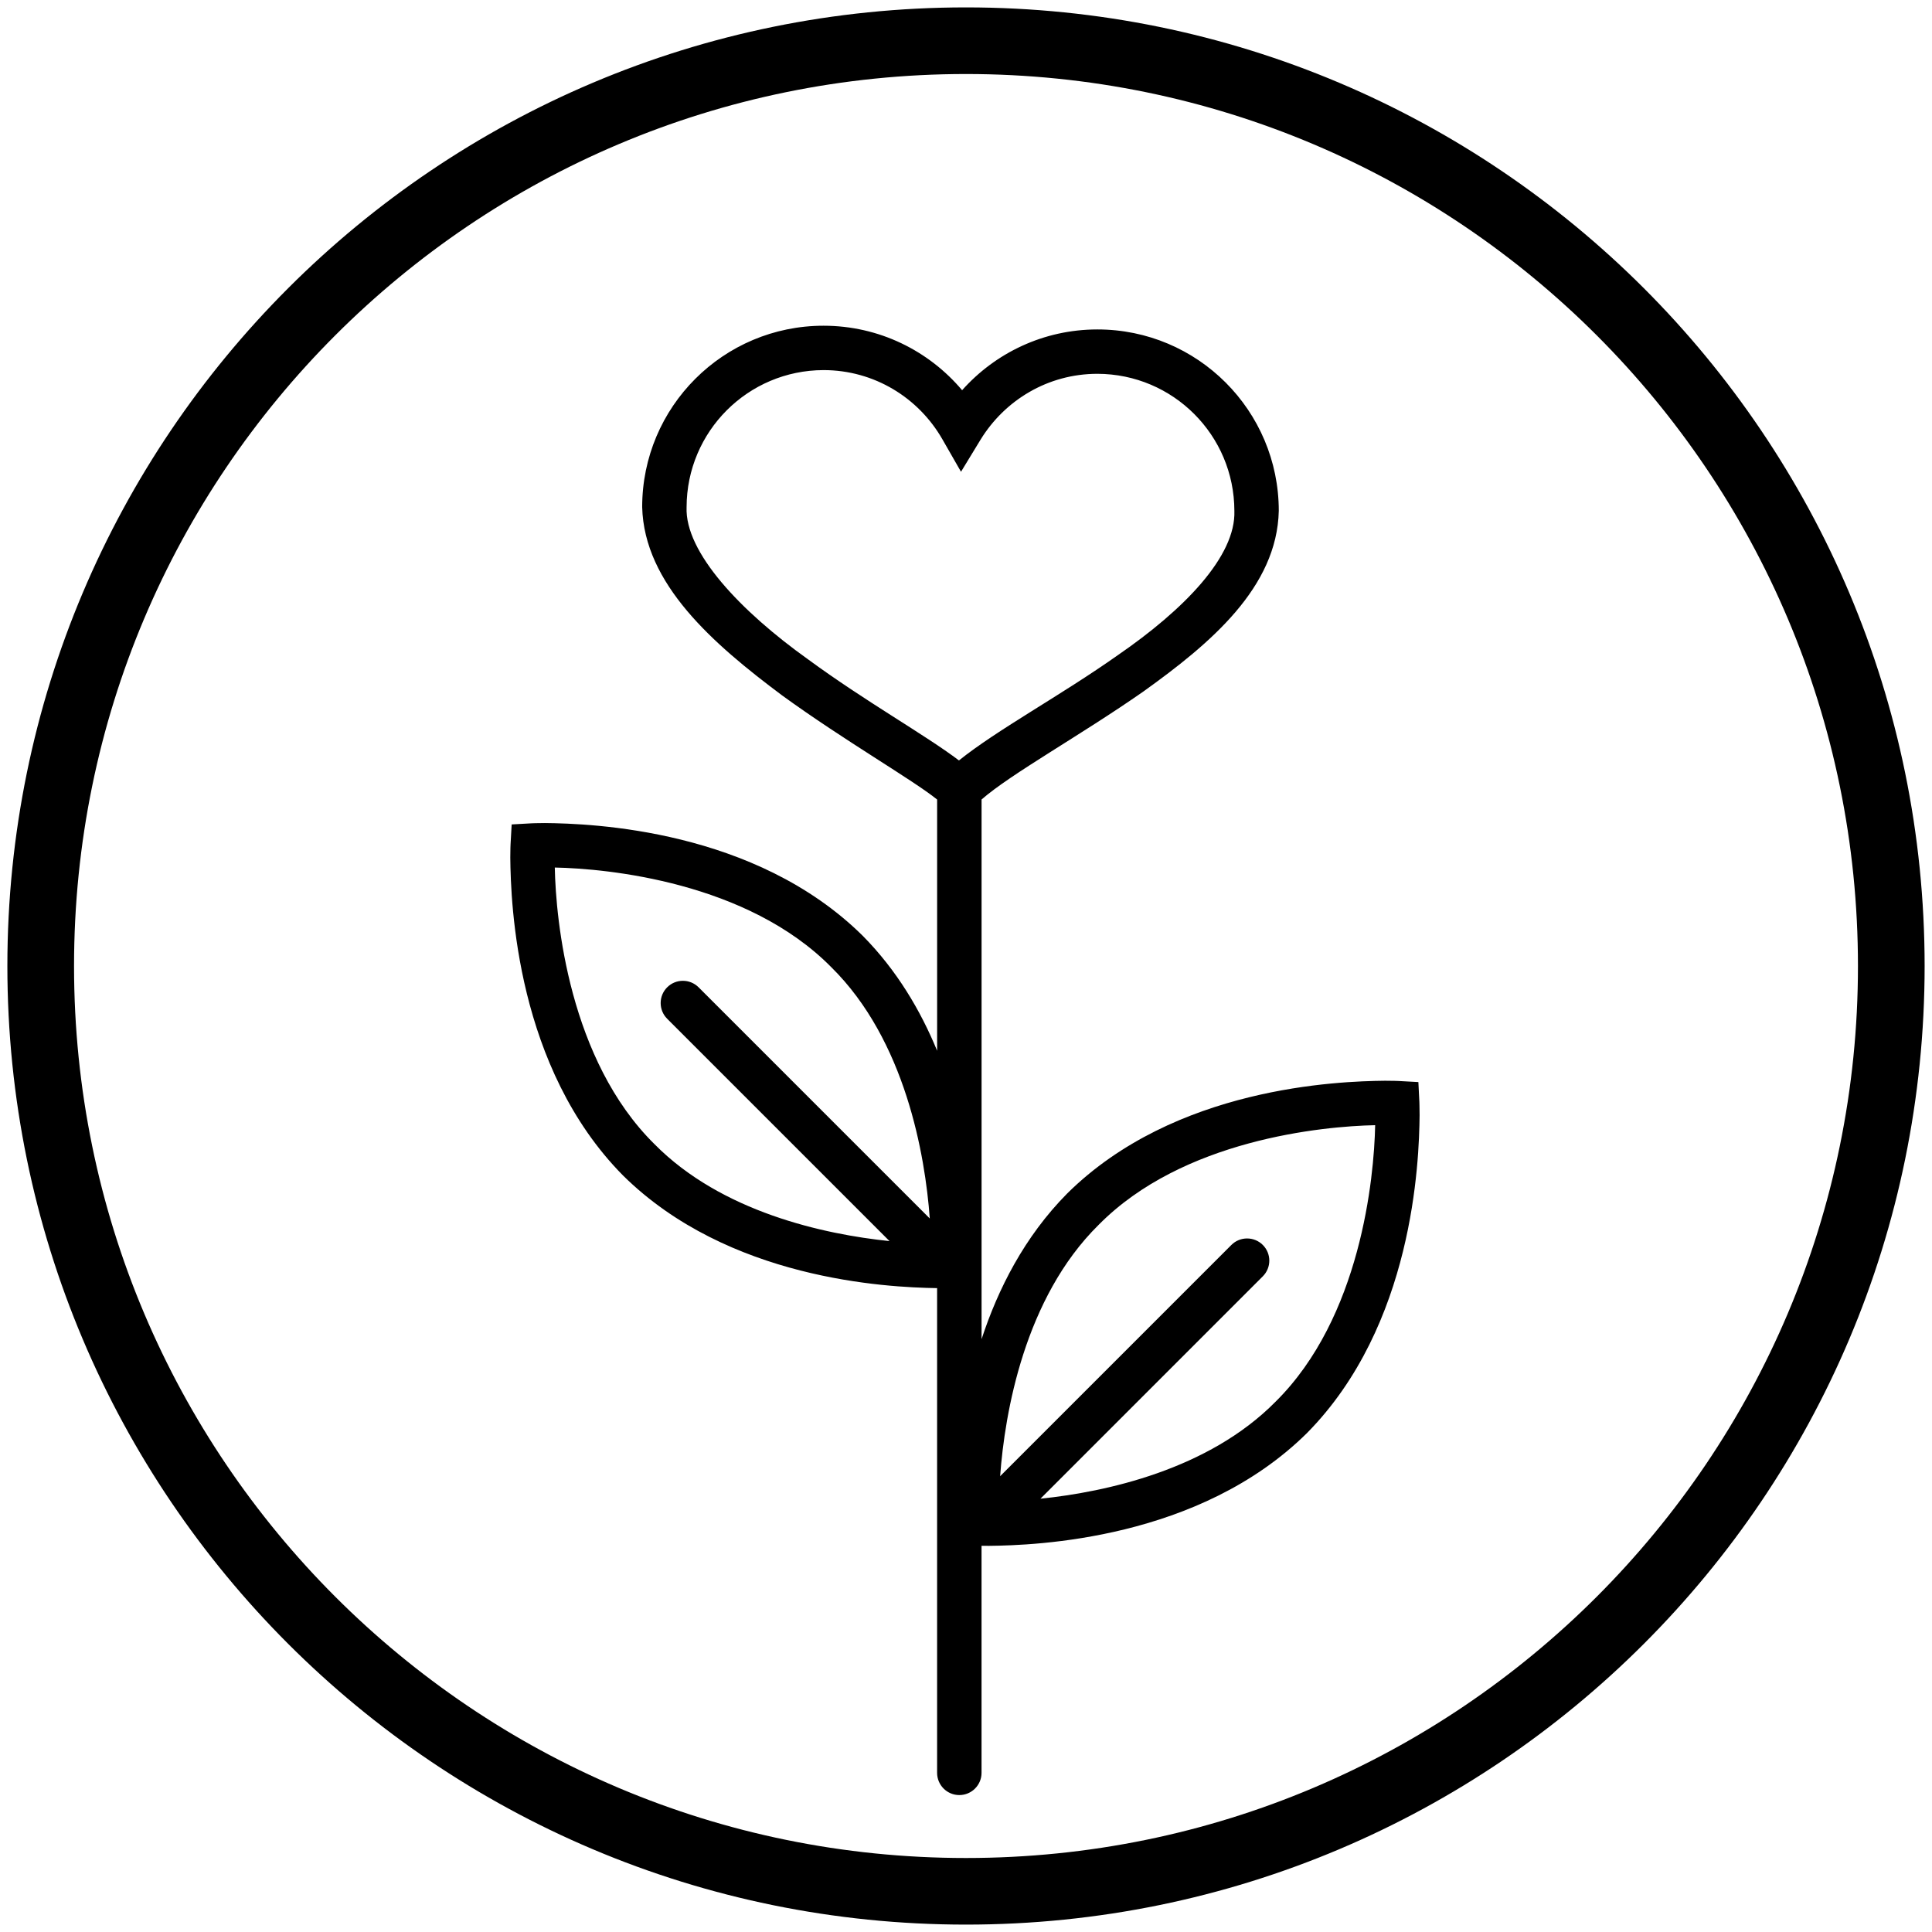
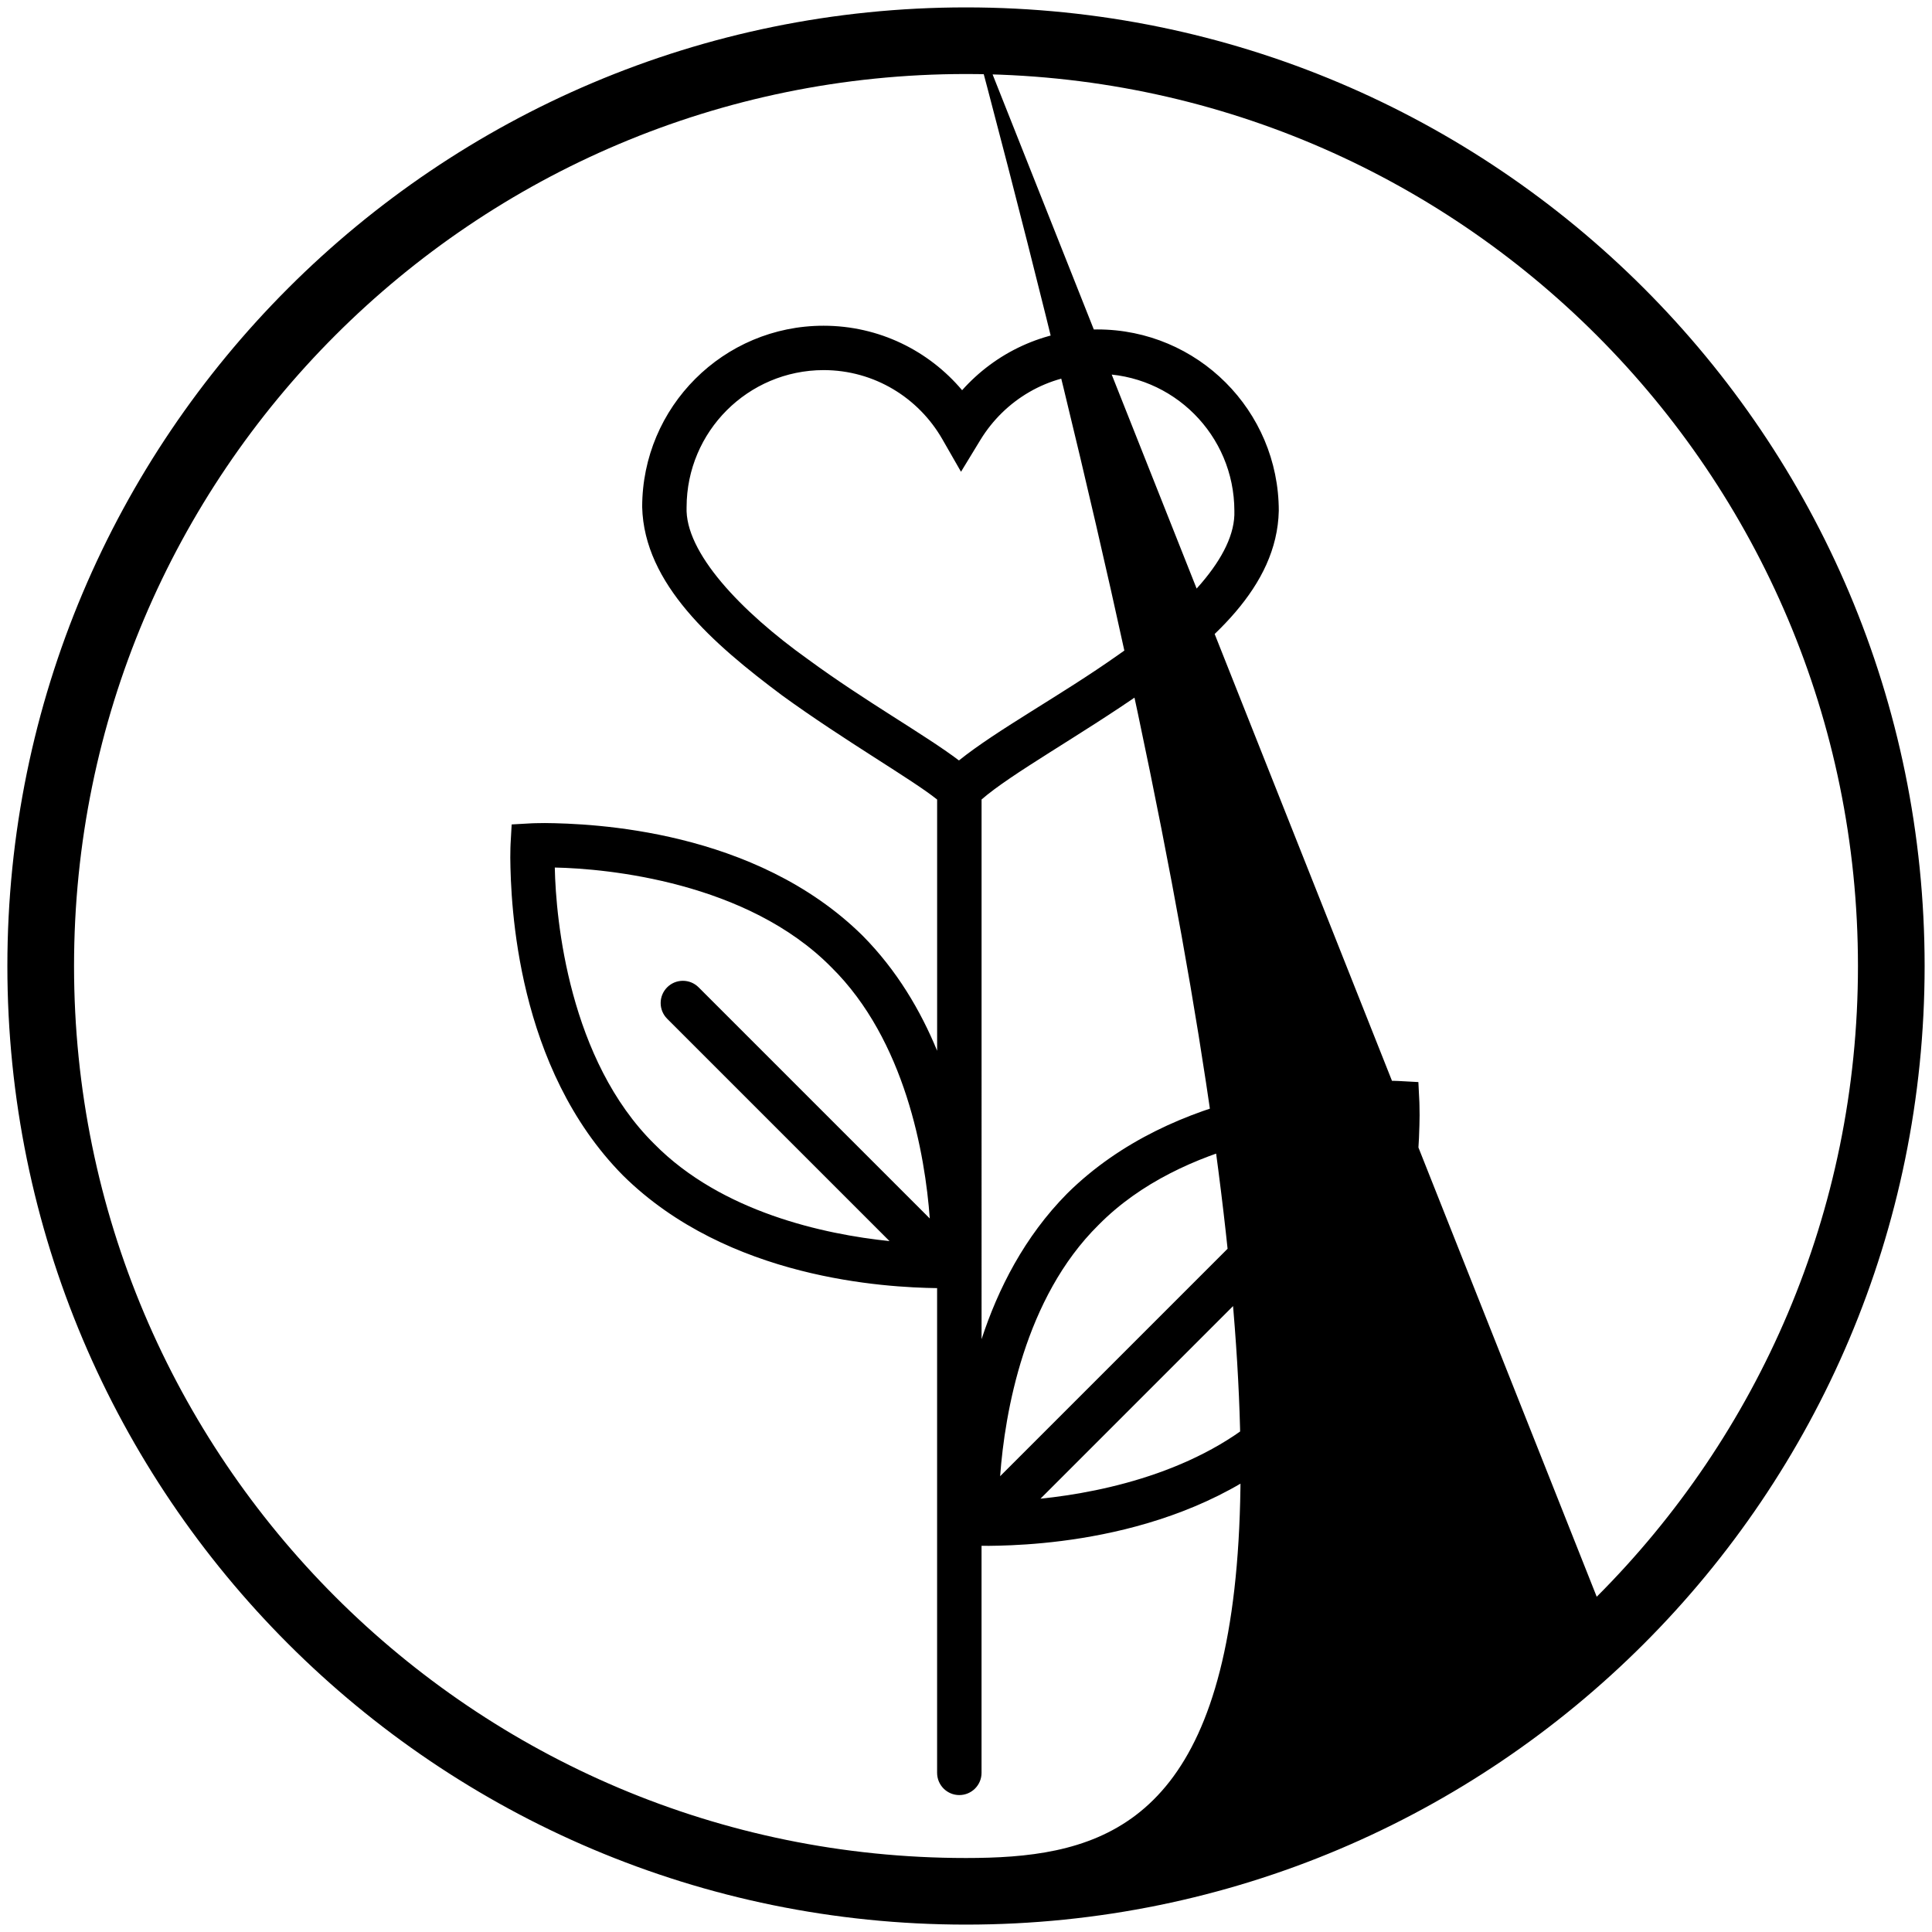
<svg xmlns="http://www.w3.org/2000/svg" version="1.1" id="Layer_1" x="0px" y="0px" width="87px" height="87px" viewBox="0 0 87 87" xml:space="preserve">
-   <path d="M43.5,0.333C19.66,0.335,0.334,19.659,0.332,43.502C0.334,67.342,19.66,86.667,43.5,86.667 c23.841,0,43.166-19.325,43.168-43.165C86.666,19.659,67.341,0.335,43.5,0.333z M71.902,71.903 C64.629,79.175,54.597,83.668,43.5,83.668s-21.129-4.493-28.402-11.765C7.826,64.63,3.334,54.598,3.334,43.502 c0-11.099,4.492-21.129,11.764-28.402C22.371,7.827,32.403,3.335,43.5,3.333C54.597,3.335,64.629,7.827,71.902,15.1 c7.271,7.273,11.764,17.304,11.764,28.402C83.666,54.598,79.174,64.63,71.902,71.903z M63.871,48.727l-0.898-0.049 c-0.017,0-0.229-0.011-0.601-0.011c-2.111,0.021-9.465,0.277-14.314,5.076c-1.93,1.95-3.117,4.304-3.857,6.561V36.002 c1.328-1.16,4.443-2.879,7.286-4.862c3.031-2.171,6.021-4.689,6.098-8.139c-0.003-4.512-3.656-8.166-8.168-8.166 c-2.424,0-4.6,1.062-6.092,2.737c-1.496-1.774-3.735-2.904-6.241-2.904c-4.51,0-8.166,3.654-8.166,8.166 c0.087,3.468,3.202,6.165,6.3,8.48c2.81,2.041,5.876,3.798,6.982,4.69v11.313c-0.746-1.813-1.813-3.623-3.35-5.177 c-4.852-4.798-12.205-5.057-14.315-5.077c-0.37,0-0.583,0.012-0.6,0.012l-0.894,0.05l-0.05,0.894c0,0.017-0.012,0.228-0.012,0.598 c0.021,2.11,0.279,9.466,5.077,14.317c4.735,4.679,11.841,5.038,14.143,5.072v21.827c0,0.553,0.448,1.001,0.999,1.001 c0.554,0,1.002-0.448,1.002-1.001V69.608c0.091,0.002,0.196,0.003,0.333,0.003c2.107-0.021,9.463-0.279,14.317-5.074 c4.797-4.853,5.054-12.208,5.076-14.317c-0.002-0.368-0.01-0.575-0.01-0.592L63.871,48.727z M30.042,45.874l10.014,10.014 c-2.95-0.305-7.563-1.306-10.585-4.367c-3.837-3.786-4.442-10.075-4.488-12.455c2.379,0.047,8.666,0.651,12.453,4.49 c3.33,3.284,4.224,8.449,4.433,11.314l-10.41-10.41c-0.391-0.391-1.025-0.391-1.416,0C29.653,44.851,29.653,45.483,30.042,45.874z M43.183,34.243c-1.538-1.162-4.225-2.664-6.786-4.545c-3.042-2.169-5.565-4.831-5.479-6.864c0.007-3.406,2.762-6.161,6.166-6.168 c2.293,0,4.282,1.252,5.349,3.109l0.842,1.469l0.88-1.445c1.09-1.777,3.031-2.966,5.263-2.966c3.407,0.007,6.161,2.762,6.167,6.168 c0.074,2.052-2.268,4.452-5.247,6.501C47.76,31.324,44.927,32.844,43.183,34.243z M57.437,63.123 c-3.023,3.061-7.635,4.061-10.584,4.365l10.012-10.013c0.391-0.39,0.391-1.024,0-1.414c-0.391-0.389-1.024-0.389-1.414,0 L45.037,66.475c0.208-2.864,1.103-8.032,4.434-11.317c3.785-3.84,10.075-4.441,12.454-4.49 C61.878,53.045,61.274,59.334,57.437,63.123z" />
+   <path d="M43.5,0.333C19.66,0.335,0.334,19.659,0.332,43.502C0.334,67.342,19.66,86.667,43.5,86.667 c23.841,0,43.166-19.325,43.168-43.165C86.666,19.659,67.341,0.335,43.5,0.333z C64.629,79.175,54.597,83.668,43.5,83.668s-21.129-4.493-28.402-11.765C7.826,64.63,3.334,54.598,3.334,43.502 c0-11.099,4.492-21.129,11.764-28.402C22.371,7.827,32.403,3.335,43.5,3.333C54.597,3.335,64.629,7.827,71.902,15.1 c7.271,7.273,11.764,17.304,11.764,28.402C83.666,54.598,79.174,64.63,71.902,71.903z M63.871,48.727l-0.898-0.049 c-0.017,0-0.229-0.011-0.601-0.011c-2.111,0.021-9.465,0.277-14.314,5.076c-1.93,1.95-3.117,4.304-3.857,6.561V36.002 c1.328-1.16,4.443-2.879,7.286-4.862c3.031-2.171,6.021-4.689,6.098-8.139c-0.003-4.512-3.656-8.166-8.168-8.166 c-2.424,0-4.6,1.062-6.092,2.737c-1.496-1.774-3.735-2.904-6.241-2.904c-4.51,0-8.166,3.654-8.166,8.166 c0.087,3.468,3.202,6.165,6.3,8.48c2.81,2.041,5.876,3.798,6.982,4.69v11.313c-0.746-1.813-1.813-3.623-3.35-5.177 c-4.852-4.798-12.205-5.057-14.315-5.077c-0.37,0-0.583,0.012-0.6,0.012l-0.894,0.05l-0.05,0.894c0,0.017-0.012,0.228-0.012,0.598 c0.021,2.11,0.279,9.466,5.077,14.317c4.735,4.679,11.841,5.038,14.143,5.072v21.827c0,0.553,0.448,1.001,0.999,1.001 c0.554,0,1.002-0.448,1.002-1.001V69.608c0.091,0.002,0.196,0.003,0.333,0.003c2.107-0.021,9.463-0.279,14.317-5.074 c4.797-4.853,5.054-12.208,5.076-14.317c-0.002-0.368-0.01-0.575-0.01-0.592L63.871,48.727z M30.042,45.874l10.014,10.014 c-2.95-0.305-7.563-1.306-10.585-4.367c-3.837-3.786-4.442-10.075-4.488-12.455c2.379,0.047,8.666,0.651,12.453,4.49 c3.33,3.284,4.224,8.449,4.433,11.314l-10.41-10.41c-0.391-0.391-1.025-0.391-1.416,0C29.653,44.851,29.653,45.483,30.042,45.874z M43.183,34.243c-1.538-1.162-4.225-2.664-6.786-4.545c-3.042-2.169-5.565-4.831-5.479-6.864c0.007-3.406,2.762-6.161,6.166-6.168 c2.293,0,4.282,1.252,5.349,3.109l0.842,1.469l0.88-1.445c1.09-1.777,3.031-2.966,5.263-2.966c3.407,0.007,6.161,2.762,6.167,6.168 c0.074,2.052-2.268,4.452-5.247,6.501C47.76,31.324,44.927,32.844,43.183,34.243z M57.437,63.123 c-3.023,3.061-7.635,4.061-10.584,4.365l10.012-10.013c0.391-0.39,0.391-1.024,0-1.414c-0.391-0.389-1.024-0.389-1.414,0 L45.037,66.475c0.208-2.864,1.103-8.032,4.434-11.317c3.785-3.84,10.075-4.441,12.454-4.49 C61.878,53.045,61.274,59.334,57.437,63.123z" />
</svg>